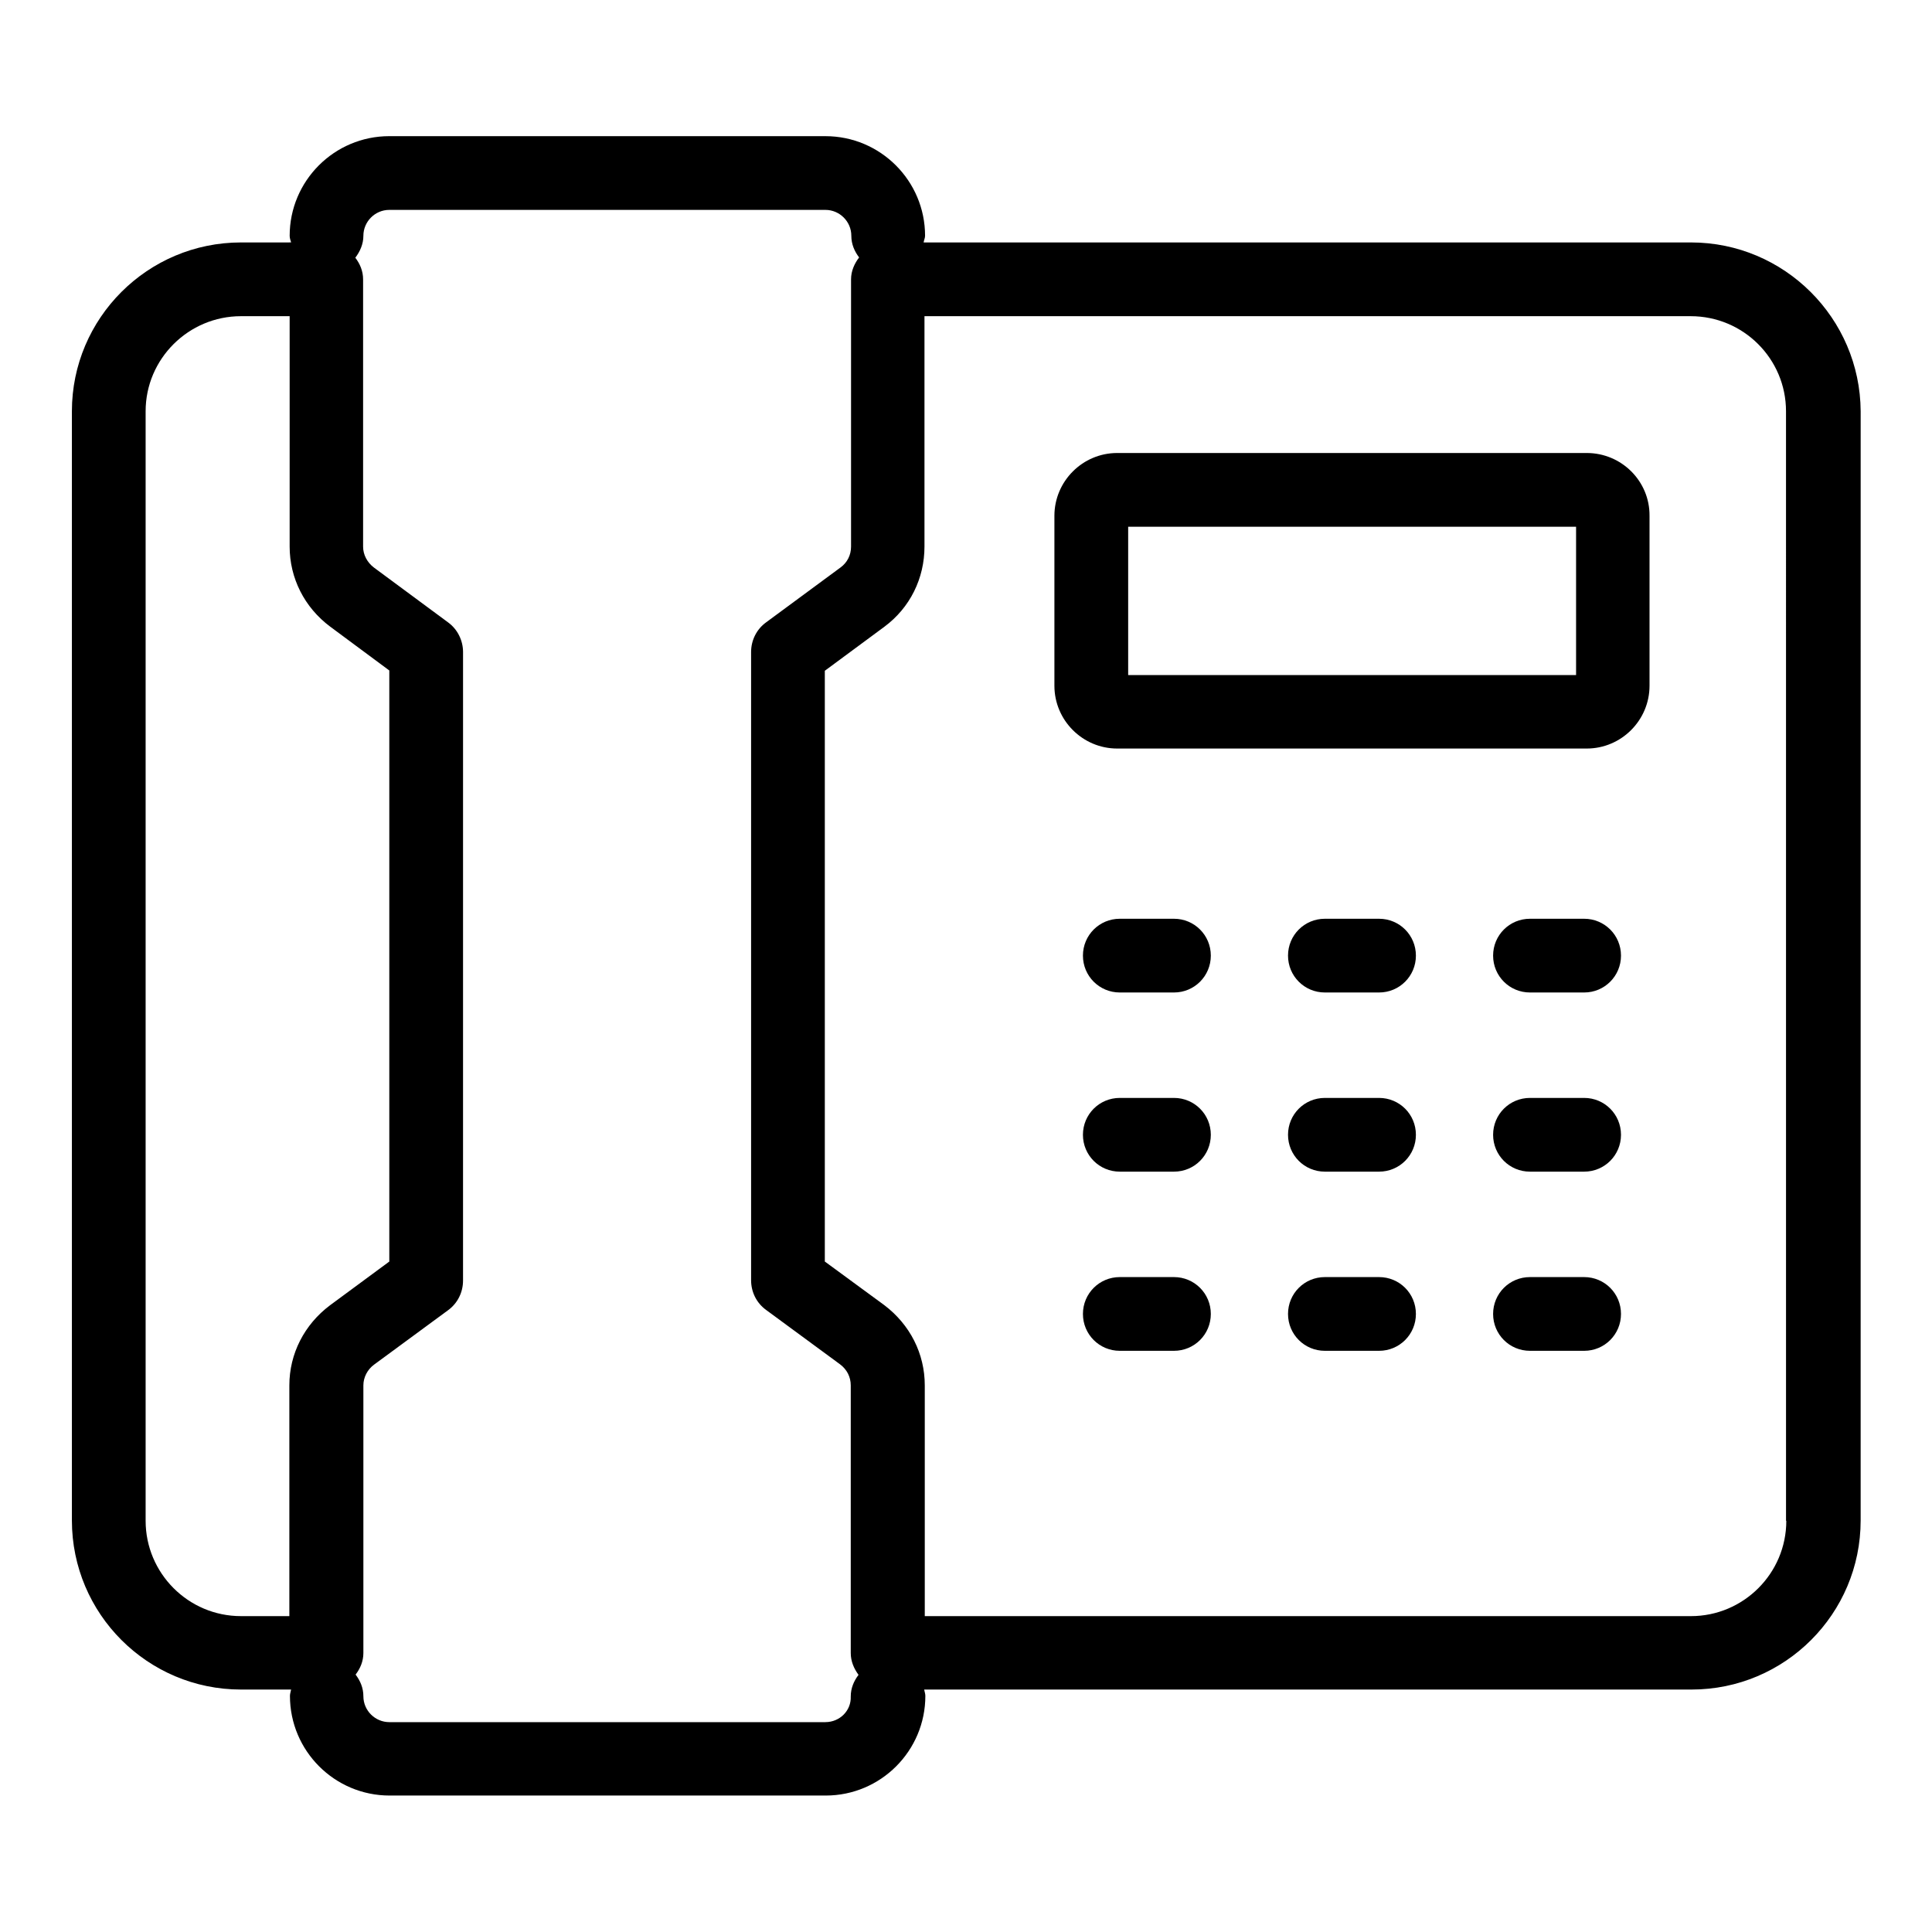
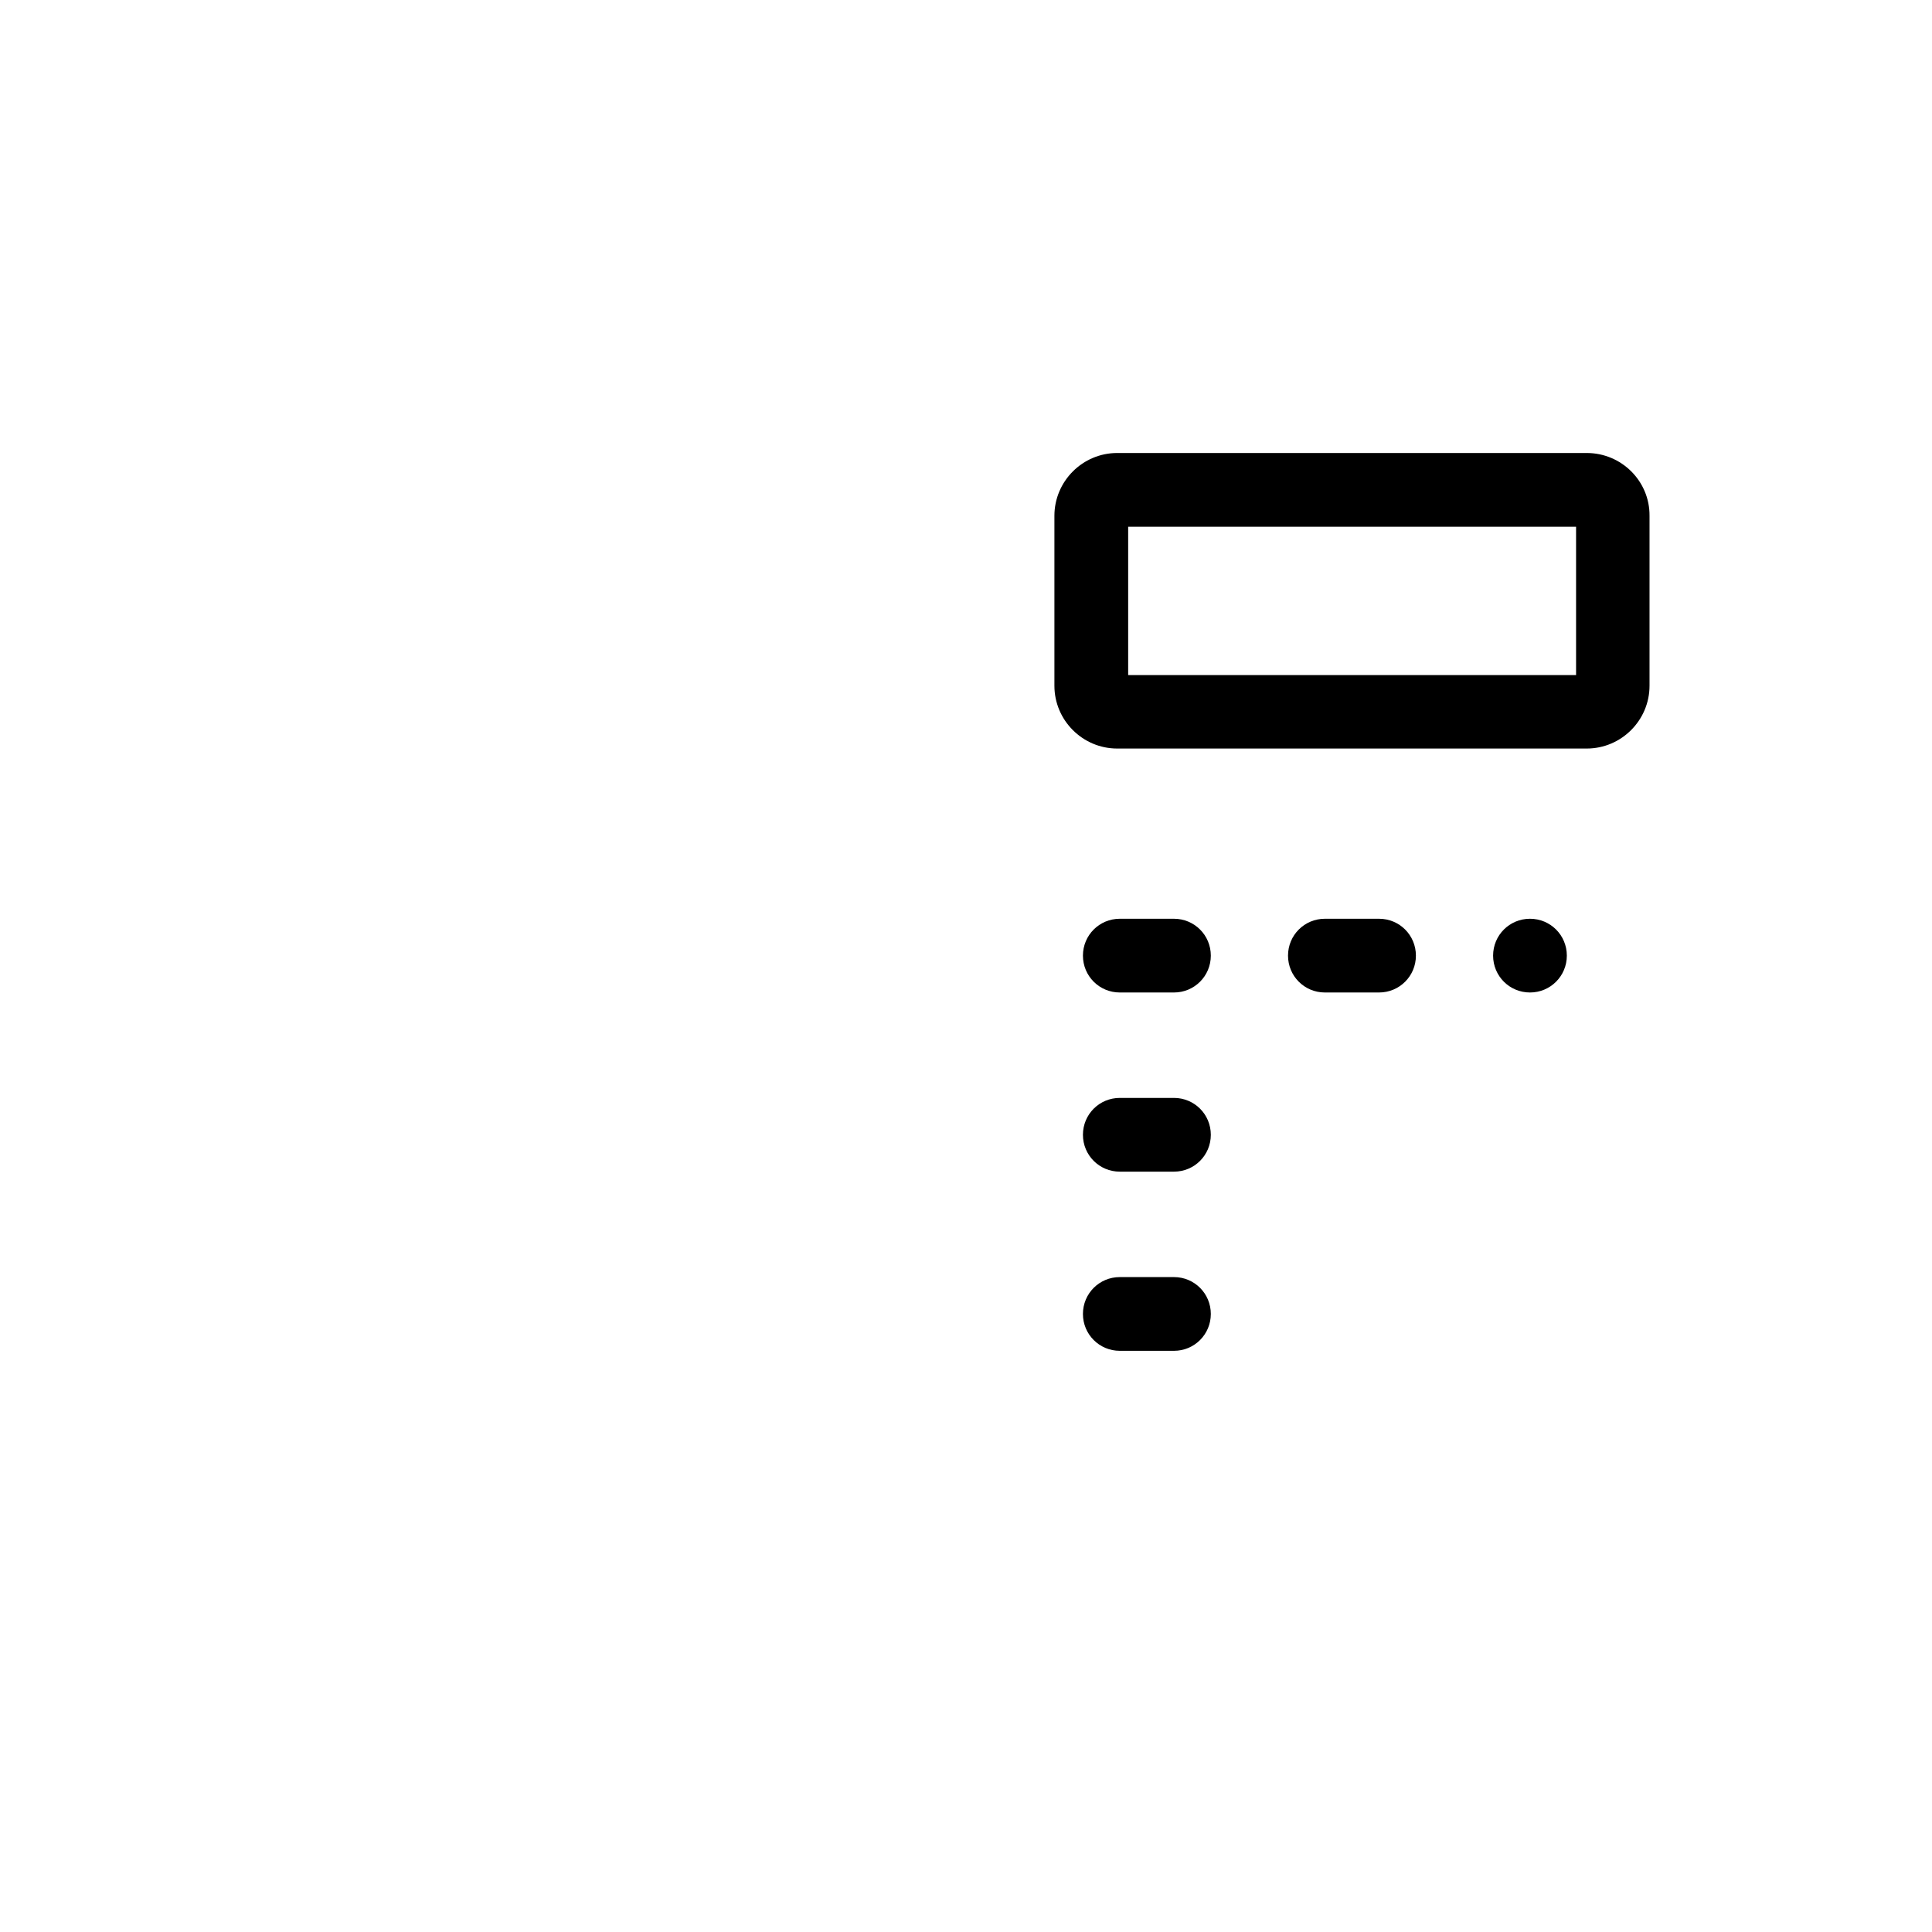
<svg xmlns="http://www.w3.org/2000/svg" fill="#000000" width="800px" height="800px" version="1.1" viewBox="144 144 512 512">
  <g>
-     <path d="m592.13 208.25h-203.36c0.078-0.609 0.383-1.145 0.383-1.754 0-14.578-11.832-26.41-26.41-26.41l-115.57-0.004c-14.578 0-26.41 11.832-26.41 26.41 0 0.609 0.23 1.223 0.383 1.754l-13.285 0.004c-24.734 0-44.809 20.074-44.809 44.73v293.96c0 24.734 20.074 44.809 44.809 44.809h13.281c-0.078 0.535-0.305 1.07-0.305 1.68 0 14.578 11.832 26.41 26.41 26.41h115.57c14.578 0 26.41-11.832 26.41-26.41 0-0.609-0.23-1.145-0.305-1.68h203.36c24.734 0 44.809-20.074 44.809-44.809l0.004-293.96c-0.152-24.656-20.227-44.73-44.961-44.73zm-371.37 364.04h-12.902c-13.969 0-25.266-11.375-25.266-25.266v-294.04c0-13.895 11.375-25.191 25.266-25.191h12.902v61.066c0 8.32 3.894 16.105 10.762 21.223l15.648 11.602v156.64l-15.727 11.602c-6.793 5.113-10.762 12.824-10.762 21.223v61.145zm141.98 28.094h-115.57c-3.742 0-6.871-3.055-6.871-6.871 0-2.215-0.84-4.121-2.062-5.727 1.223-1.602 2.062-3.512 2.062-5.727v-70.914c0-2.137 1.07-4.199 2.824-5.496l19.617-14.426c2.519-1.832 3.969-4.734 3.969-7.863l0.004-166.56c0-3.055-1.449-6.031-3.969-7.863l-19.617-14.504c-1.832-1.375-2.902-3.434-2.902-5.574v-70.836c0-2.215-0.84-4.121-2.062-5.727 1.223-1.602 2.137-3.586 2.137-5.801 0-3.742 3.055-6.871 6.871-6.871h115.57c3.742 0 6.871 3.055 6.871 6.871 0 2.215 0.84 4.121 2.062 5.727-1.223 1.602-2.137 3.586-2.137 5.801v70.84c0 2.215-0.992 4.199-2.75 5.496l-19.77 14.578c-2.519 1.832-3.969 4.734-3.969 7.863v166.48c0 3.129 1.449 6.031 3.969 7.863l19.617 14.426c1.832 1.375 2.824 3.359 2.824 5.574v70.914c0 2.215 0.84 4.121 2.062 5.801-1.223 1.602-2.062 3.512-2.062 5.727 0.152 3.742-2.902 6.797-6.719 6.797zm254.65-53.359c0 13.969-11.375 25.266-25.266 25.266h-203.05v-61.145c0-8.398-3.894-16.105-10.762-21.297l-15.727-11.527v-156.56l15.801-11.68c6.793-5.039 10.609-12.824 10.609-21.223v-61.066h203.05c13.969 0 25.266 11.297 25.266 25.191l0.004 294.04z" />
    <path d="m564.5 264.05h-124.43c-9.16 0-16.641 7.481-16.641 16.641v45.039c0 9.16 7.481 16.641 16.641 16.641h124.43c9.16 0 16.641-7.481 16.641-16.641v-45.039c0.078-9.16-7.402-16.641-16.641-16.641zm-2.824 58.852h-118.7v-39.312h118.7z" />
    <path d="m455.11 387.48h-14.352c-5.418 0-9.77 4.352-9.77 9.77s4.352 9.77 9.77 9.77h14.352c5.418 0 9.77-4.352 9.77-9.77s-4.352-9.77-9.77-9.77z" />
    <path d="m509.46 387.48h-14.352c-5.418 0-9.77 4.352-9.77 9.77s4.352 9.77 9.77 9.77h14.352c5.418 0 9.77-4.352 9.77-9.77 0.004-5.418-4.348-9.77-9.77-9.77z" />
-     <path d="m563.81 387.48h-14.352c-5.418 0-9.77 4.352-9.77 9.77s4.352 9.77 9.77 9.77h14.352c5.418 0 9.77-4.352 9.77-9.77s-4.348-9.77-9.77-9.77z" />
+     <path d="m563.81 387.48h-14.352c-5.418 0-9.77 4.352-9.77 9.77s4.352 9.77 9.77 9.77c5.418 0 9.77-4.352 9.77-9.77s-4.348-9.77-9.77-9.77z" />
    <path d="m455.11 434.96h-14.352c-5.418 0-9.77 4.352-9.77 9.77s4.352 9.77 9.77 9.77h14.352c5.418 0 9.77-4.352 9.77-9.77s-4.352-9.77-9.77-9.77z" />
-     <path d="m509.46 434.96h-14.352c-5.418 0-9.77 4.352-9.77 9.77s4.352 9.77 9.77 9.77h14.352c5.418 0 9.77-4.352 9.77-9.77 0.004-5.418-4.348-9.77-9.77-9.77z" />
-     <path d="m563.81 434.96h-14.352c-5.418 0-9.77 4.352-9.77 9.77s4.352 9.77 9.77 9.77h14.352c5.418 0 9.77-4.352 9.77-9.77s-4.348-9.77-9.77-9.77z" />
    <path d="m455.11 482.44h-14.352c-5.418 0-9.77 4.352-9.77 9.77 0 5.418 4.352 9.77 9.77 9.77h14.352c5.418 0 9.77-4.352 9.77-9.77 0-5.418-4.352-9.77-9.77-9.77z" />
-     <path d="m509.46 482.44h-14.352c-5.418 0-9.77 4.352-9.77 9.77 0 5.418 4.352 9.77 9.77 9.77h14.352c5.418 0 9.77-4.352 9.77-9.77 0.004-5.418-4.348-9.77-9.77-9.77z" />
-     <path d="m563.81 482.44h-14.352c-5.418 0-9.77 4.352-9.77 9.77 0 5.418 4.352 9.77 9.77 9.77h14.352c5.418 0 9.77-4.352 9.77-9.77 0-5.418-4.348-9.77-9.77-9.77z" />
  </g>
</svg>